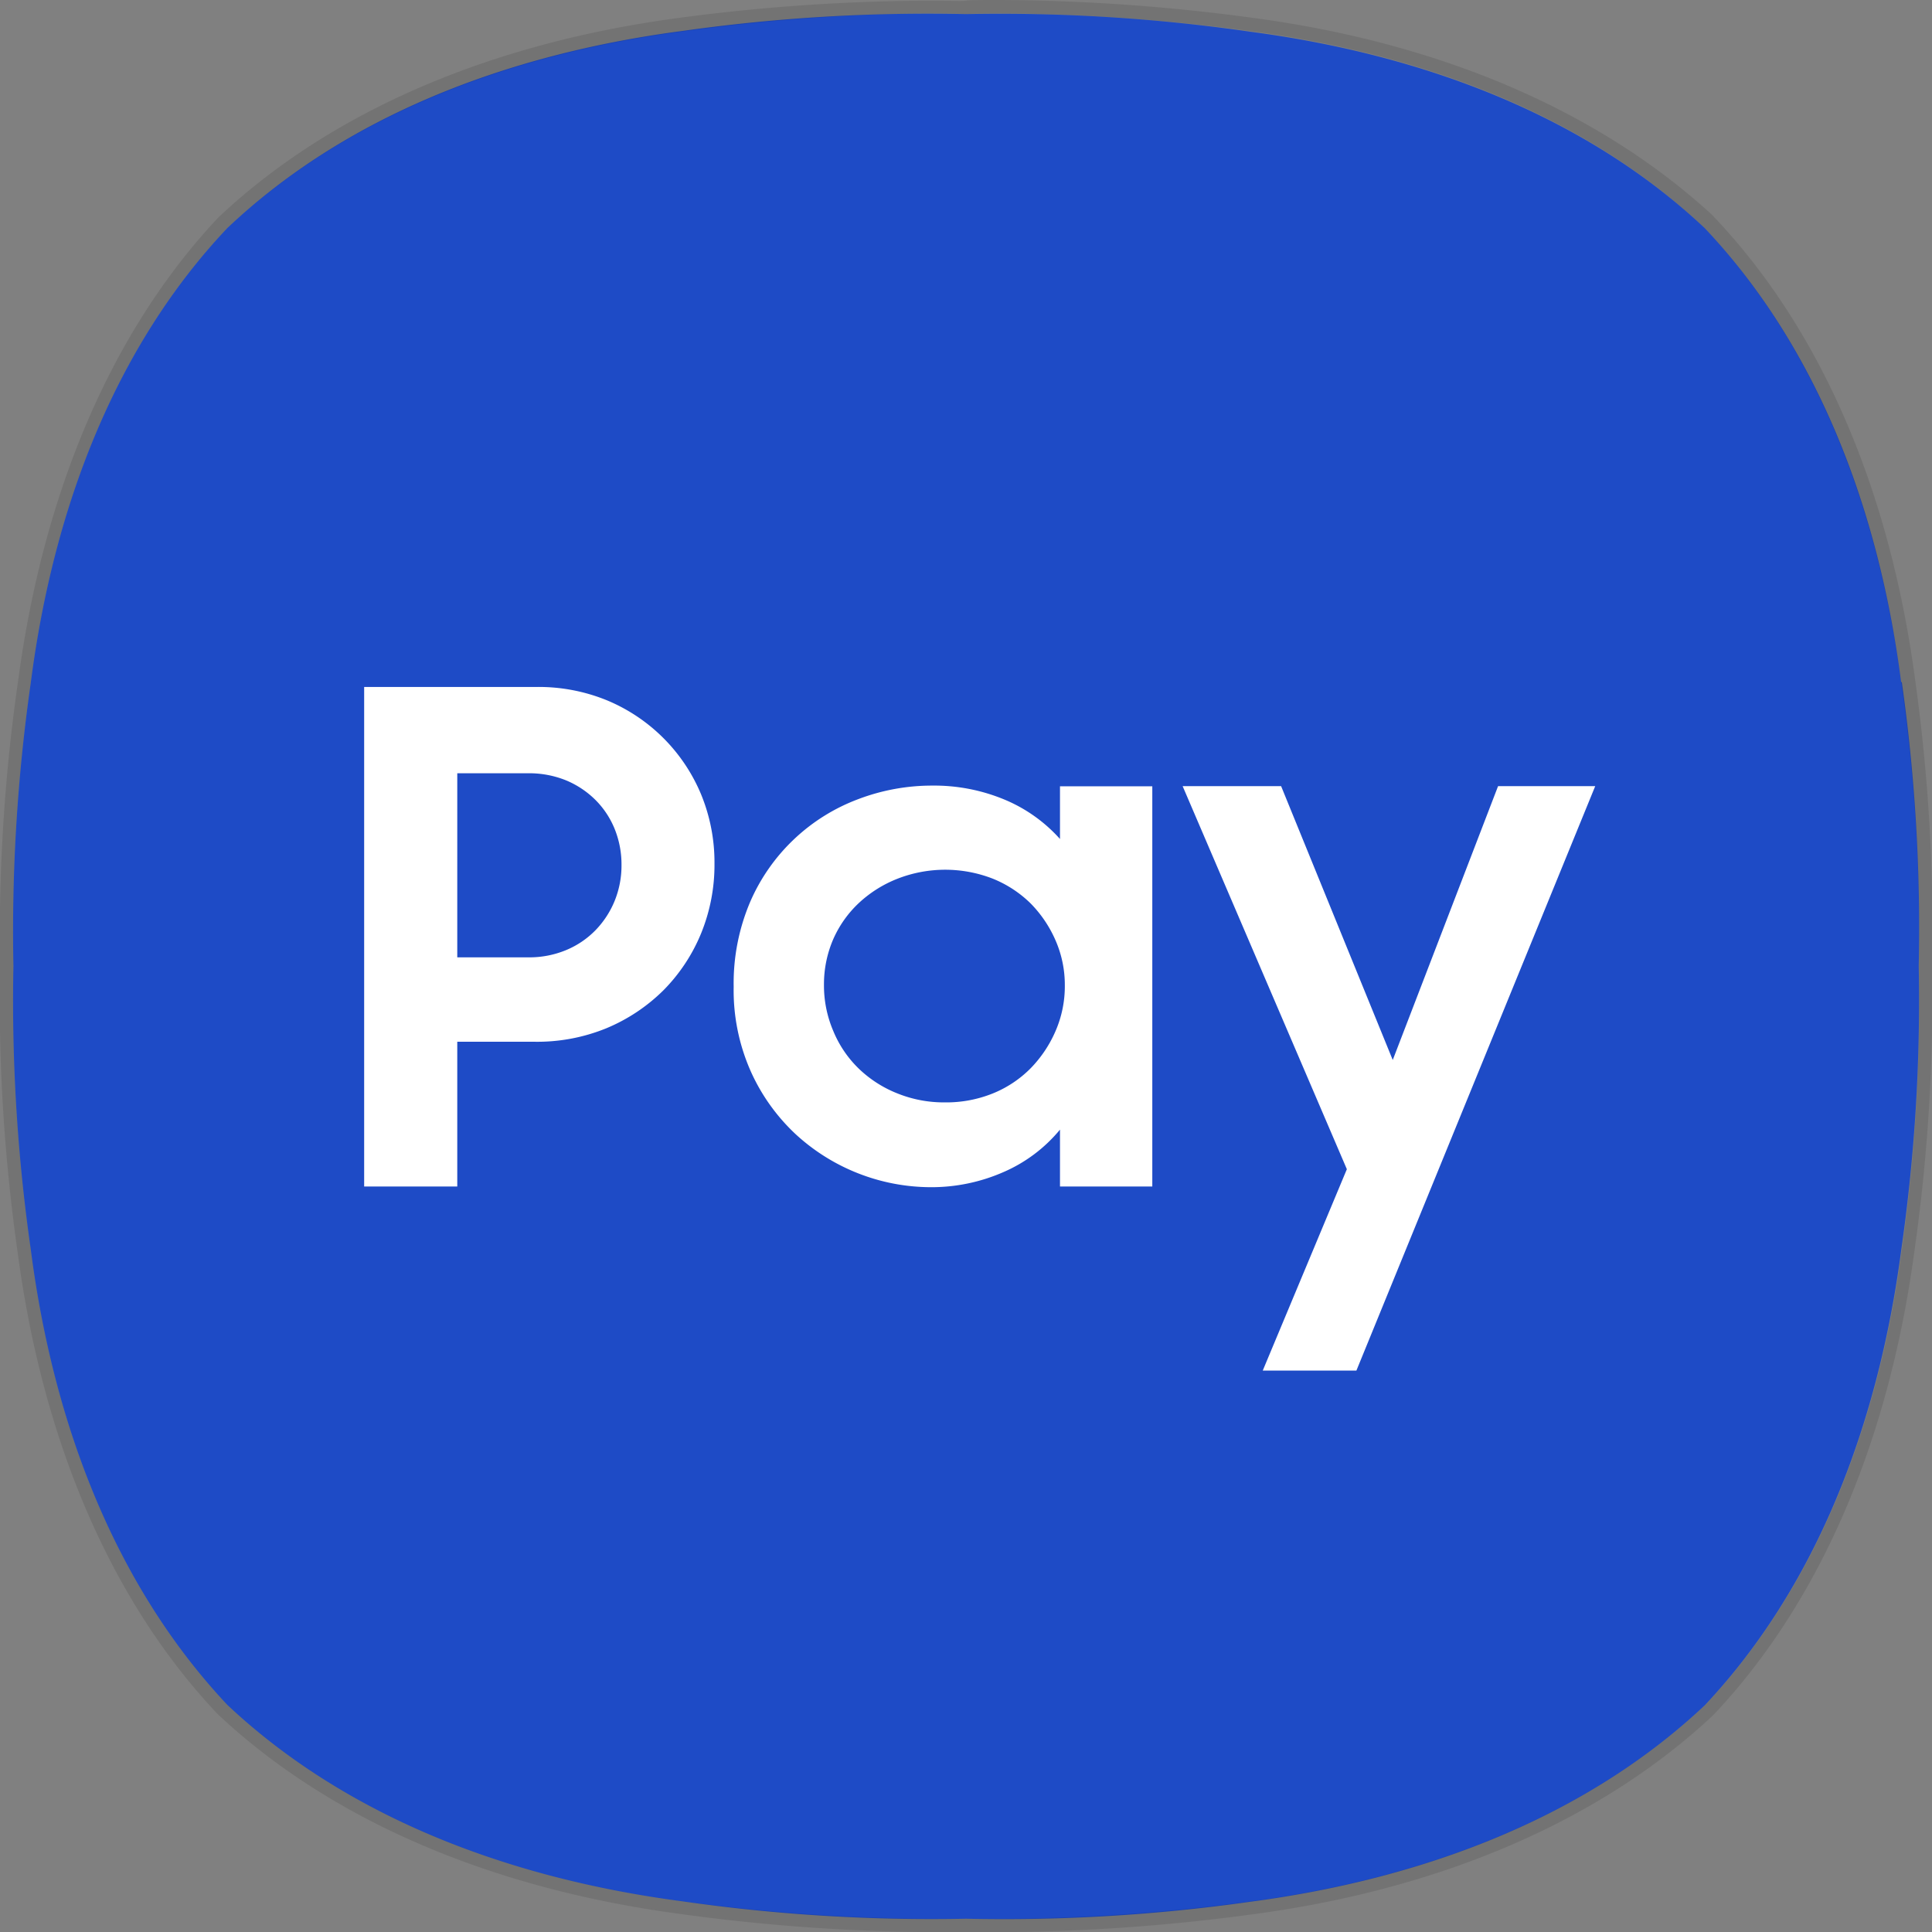
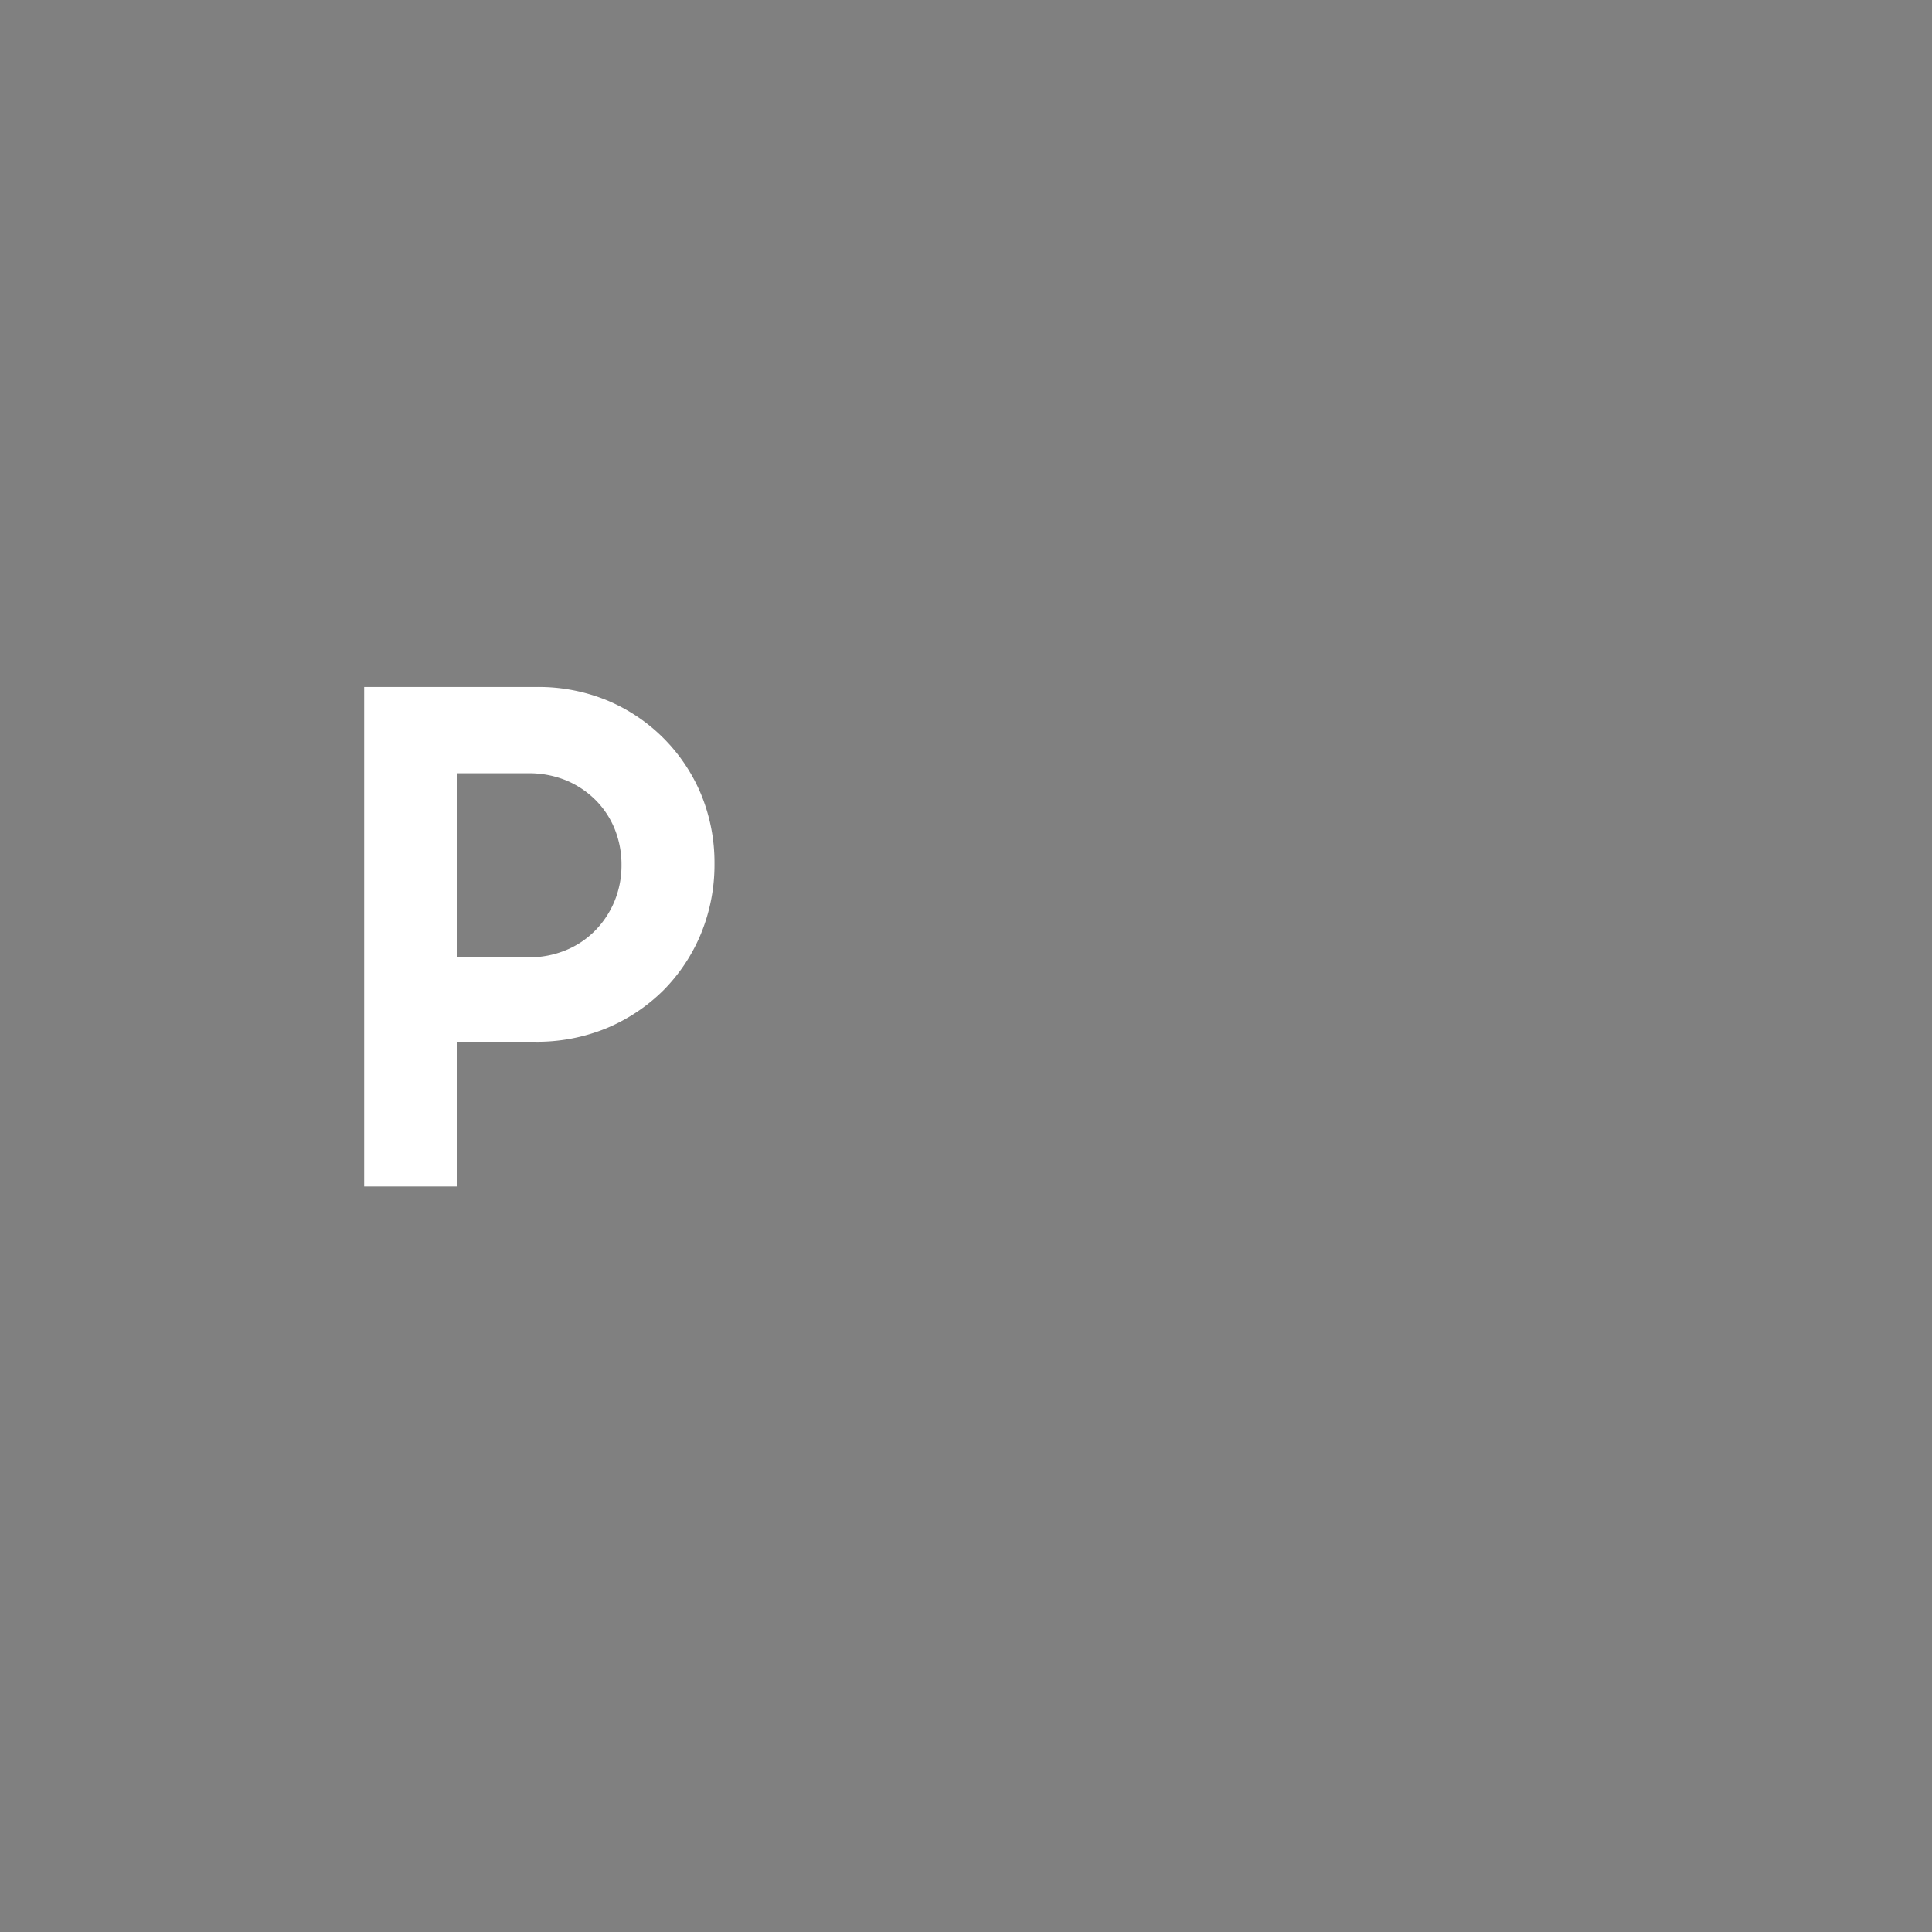
<svg xmlns="http://www.w3.org/2000/svg" viewBox="0 0 143.99 144">
  <rect x="0" y="0" width="143.99" height="144" fill="#808080" stroke="none" />
  <defs>
    <style>.cls-1{fill:none;}.cls-2{fill:#1e4bc6;}.cls-3{opacity:0.1;}.cls-4{clip-path:url(#clip-path);}.cls-5{fill:#fff;}</style>
    <clipPath id="clip-path" transform="translate(0 0)">
-       <rect class="cls-1" width="143.99" height="144.01" />
-     </clipPath>
+       </clipPath>
  </defs>
  <g id="Layer_2" data-name="Layer 2">
    <g id="Layer_1-2" data-name="Layer 1">
-       <path class="cls-2" d="M141.69,50.84C140,37.65,135.28,25.7,127.05,17h0c-8.75-8.23-20.7-12.9-33.89-14.64A130.55,130.55,0,0,0,72,1.05,130.65,130.65,0,0,0,50.83,2.31C37.64,4.05,25.69,8.72,16.94,17h0C8.71,25.7,4,37.65,2.3,50.84A130.65,130.65,0,0,0,1,72,130.55,130.55,0,0,0,2.3,93.17C4,106.36,8.71,118.31,16.94,127.06h0c8.75,8.23,20.7,12.9,33.89,14.64A130.65,130.65,0,0,0,72,143a130.55,130.55,0,0,0,21.16-1.26c13.19-1.74,25.14-6.41,33.89-14.64h0c8.23-8.75,12.9-20.7,14.64-33.89A130.55,130.55,0,0,0,143,72a130.65,130.65,0,0,0-1.26-21.17" transform="translate(0 0)" />
      <g class="cls-3">
        <g class="cls-4">
-           <path d="M74.63,1A144.19,144.19,0,0,1,93.16,2.31C106.35,4.05,118.3,8.72,127.05,17h0c8.23,8.75,12.9,20.7,14.64,33.89A130.55,130.55,0,0,1,143,72a130.65,130.65,0,0,1-1.26,21.17c-1.74,13.19-6.41,25.14-14.64,33.89h0c-8.75,8.23-20.7,12.9-33.89,14.64A143.85,143.85,0,0,1,74.64,143c-1.71,0-2.64,0-2.64,0s-.94,0-2.64,0a143.87,143.87,0,0,1-18.53-1.31c-13.19-1.74-25.14-6.41-33.89-14.64h0C8.71,118.31,4,106.36,2.3,93.17A130.65,130.65,0,0,1,1,72,130.55,130.55,0,0,1,2.3,50.84C4,37.65,8.71,25.7,16.94,17h0c8.75-8.23,20.7-12.9,33.89-14.64A144.21,144.21,0,0,1,69.37,1c1.69,0,2.63.05,2.63.05S72.93,1,74.63,1m0-1h0C73.12,0,72.21,0,72,.05s-1.13,0-2.63,0A144.48,144.48,0,0,0,50.7,1.32c-14.16,1.87-26.07,7-34.44,14.9l0,0,0,0c-7.87,8.38-13,20.29-14.9,34.45A133.87,133.87,0,0,0,0,72,133.93,133.93,0,0,0,1.31,93.3c1.87,14.16,7,26.07,14.9,34.44l0,0,0,0c8.37,7.87,20.28,13,34.44,14.9A144.25,144.25,0,0,0,69.36,144c1.51,0,2.42,0,2.64,0s1.12,0,2.64,0a144.24,144.24,0,0,0,18.65-1.32c14.1-1.86,26-7,34.34-14.8l0,0,.13-.13c7.88-8.37,13-20.28,14.91-34.44A134.58,134.58,0,0,0,144,72a134.52,134.52,0,0,0-1.26-21.29c-1.88-14.16-7-26.07-14.91-34.45l-.3-.31h0C119.08,8.23,107.29,3.17,93.29,1.32A144.46,144.46,0,0,0,74.63,0" transform="translate(0 0)" />
-         </g>
+           </g>
      </g>
      <path class="cls-5" d="M27.14,51.2H39.89a13.45,13.45,0,0,1,5.36,1,13,13,0,0,1,7,7,13.35,13.35,0,0,1,1,5.17,13.53,13.53,0,0,1-1,5.2,13.08,13.08,0,0,1-2.81,4.24,13.28,13.28,0,0,1-4.26,2.83,13.62,13.62,0,0,1-5.38,1H34.08V88.43H27.14Zm6.94,6.43V71.35h5.3a7.15,7.15,0,0,0,2.81-.54,6.57,6.57,0,0,0,2.19-1.48,6.86,6.86,0,0,0,1.43-2.19,7,7,0,0,0,.51-2.68,7.06,7.06,0,0,0-.51-2.68,6.52,6.52,0,0,0-1.43-2.16,6.83,6.83,0,0,0-2.19-1.46,7.33,7.33,0,0,0-2.81-.53Z" transform="translate(0 0)" />
-       <path class="cls-5" d="M69.32,88.48a14.92,14.92,0,0,1-10-3.93,14.53,14.53,0,0,1-3.36-4.69,14.87,14.87,0,0,1-1.28-6.32,15.47,15.47,0,0,1,1.25-6.37,14.2,14.2,0,0,1,8.06-7.62,15.44,15.44,0,0,1,5.48-1,13.64,13.64,0,0,1,5.46,1.07A11.43,11.43,0,0,1,79,62.53V58.6h6.88V88.43H79V84.19a11.25,11.25,0,0,1-4.18,3.15,13.36,13.36,0,0,1-5.51,1.14m1.12-6.32A9.26,9.26,0,0,0,74,81.49a8.38,8.38,0,0,0,2.81-1.87,9.16,9.16,0,0,0,1.86-2.78,8.37,8.37,0,0,0,.69-3.4,8.27,8.27,0,0,0-.69-3.35,9.07,9.07,0,0,0-1.86-2.76A8.62,8.62,0,0,0,74,65.49a9.77,9.77,0,0,0-7.11,0A9.06,9.06,0,0,0,64,67.31,8.24,8.24,0,0,0,62.1,70a8.44,8.44,0,0,0-.69,3.4,8.58,8.58,0,0,0,.69,3.43A8.3,8.3,0,0,0,64,79.64a8.8,8.8,0,0,0,2.88,1.85,9.26,9.26,0,0,0,3.54.67" transform="translate(0 0)" />
-       <polygon class="cls-5" points="100.38 87.14 88.14 58.59 95.48 58.59 103.8 79 111.65 58.59 118.89 58.59 101.09 102.15 94.11 102.15 100.38 87.14" />
    </g>
  </g>
</svg>